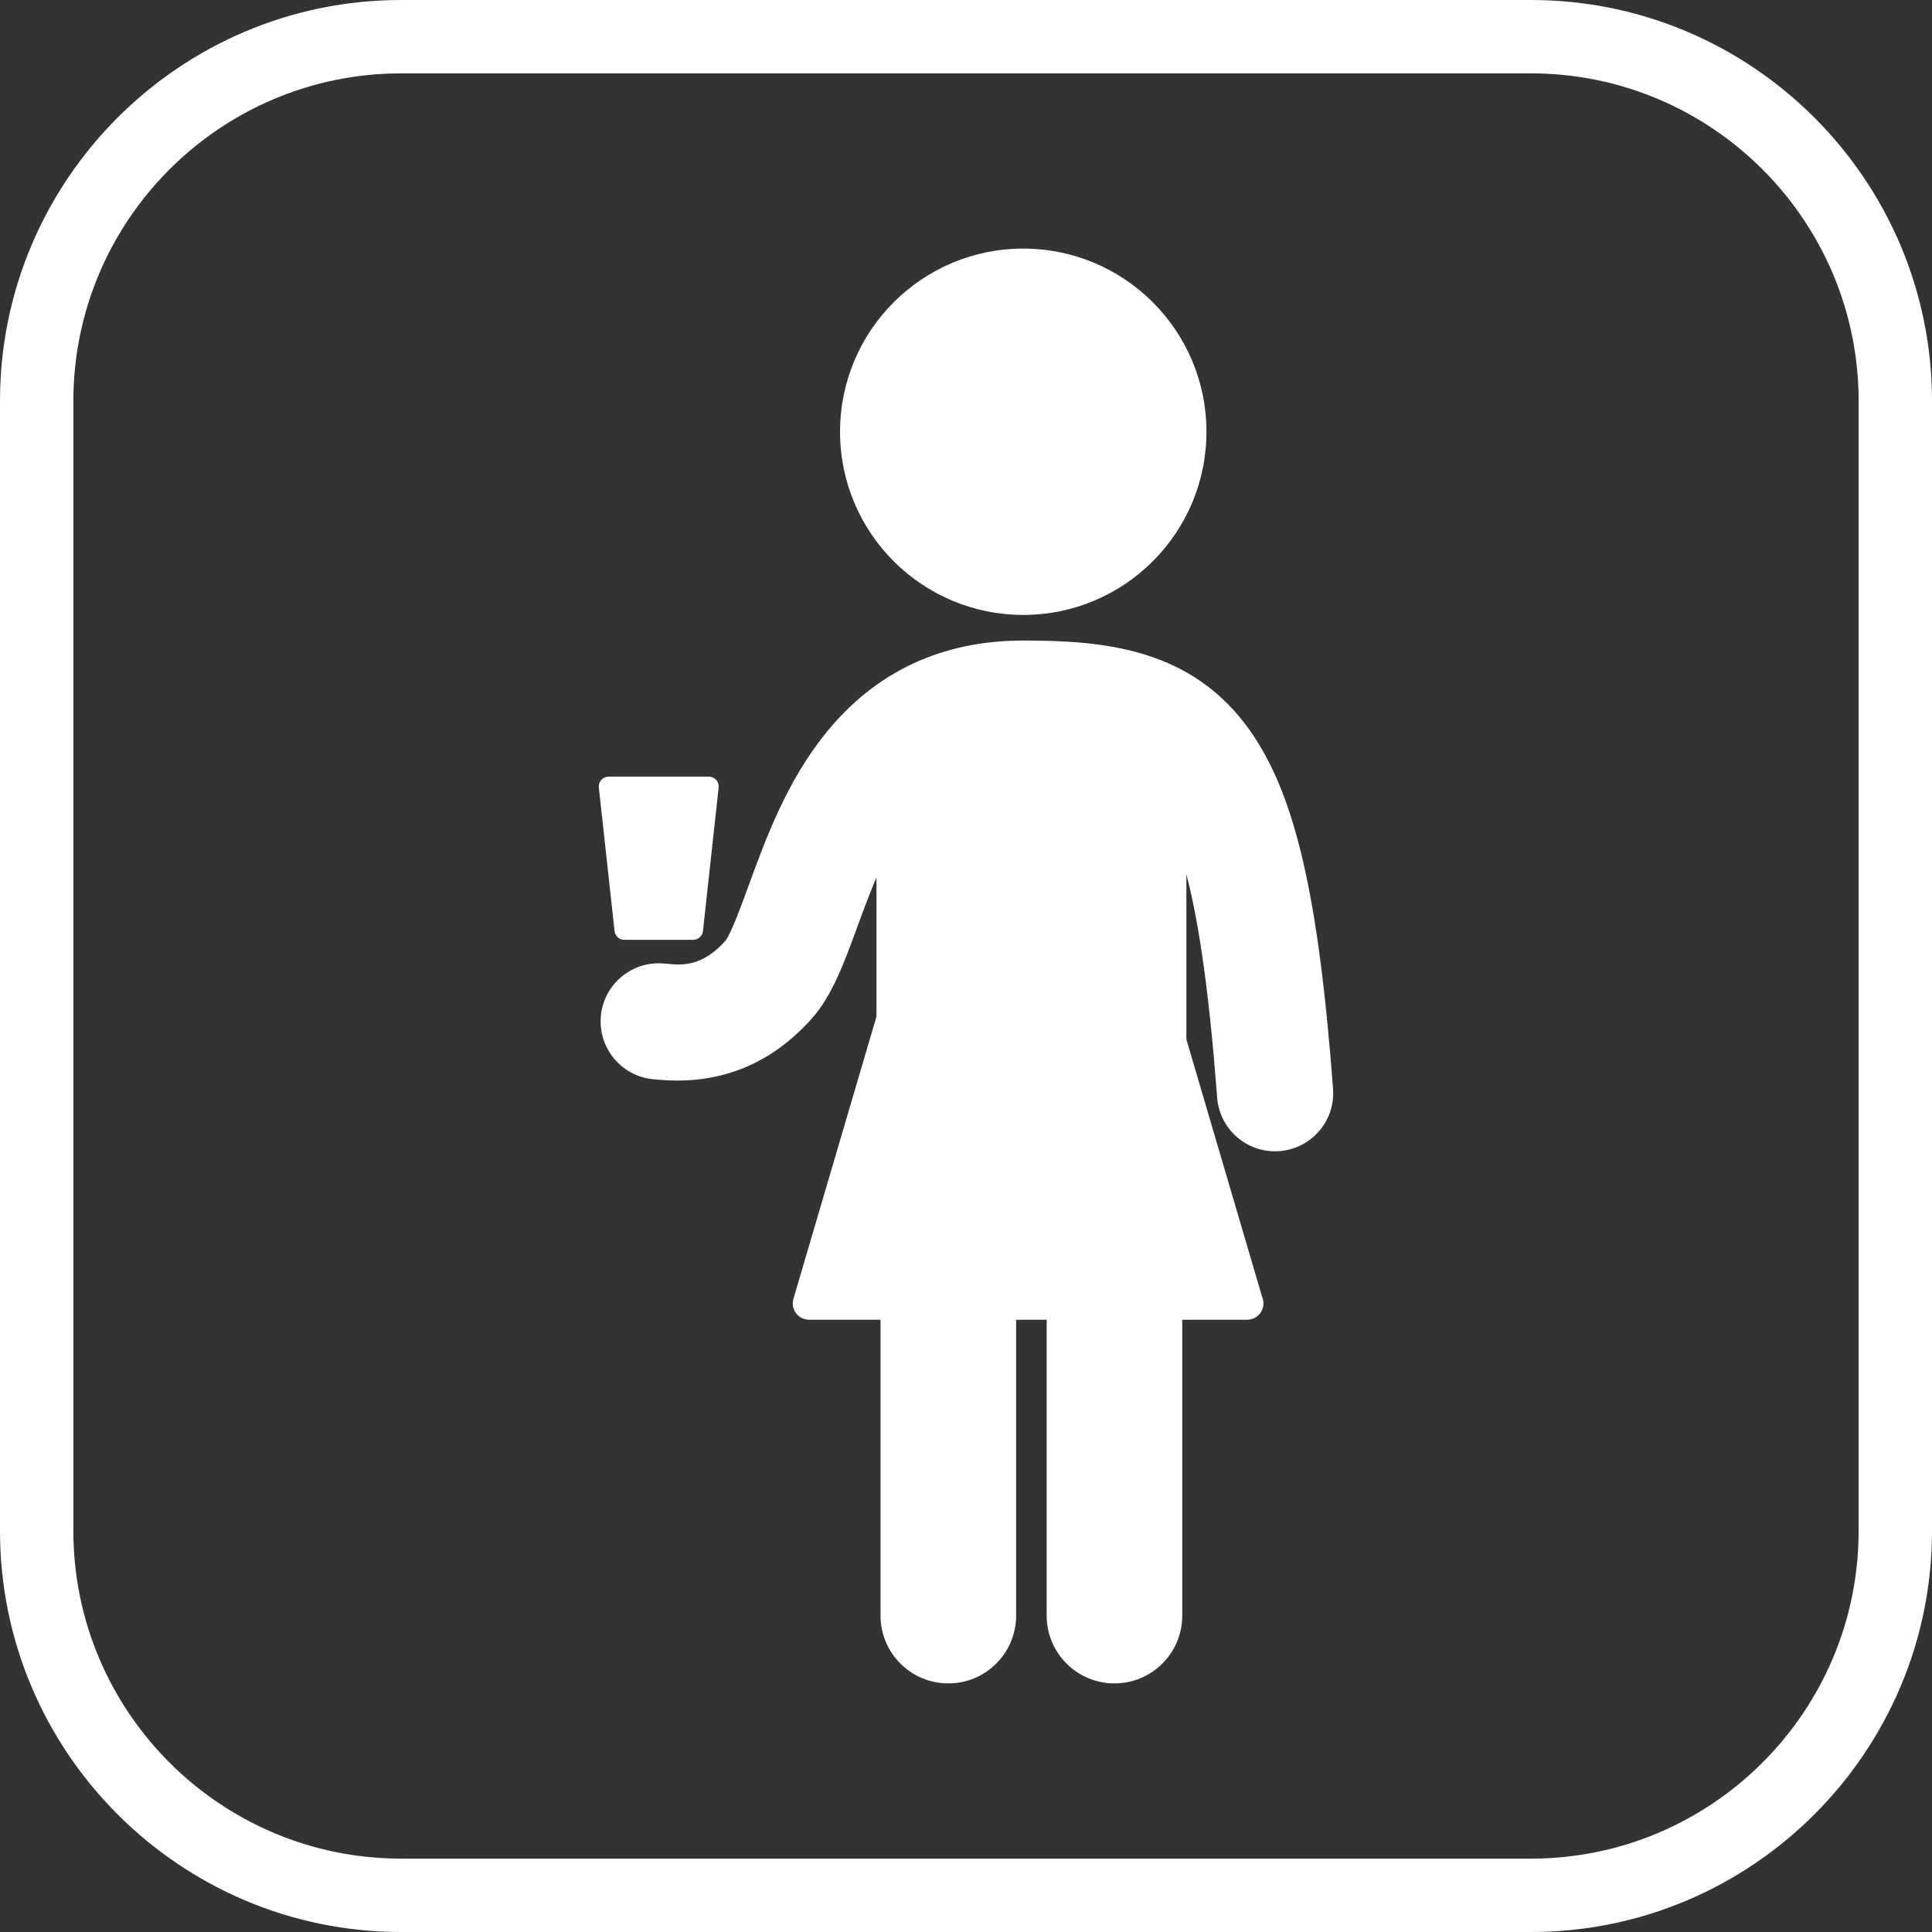
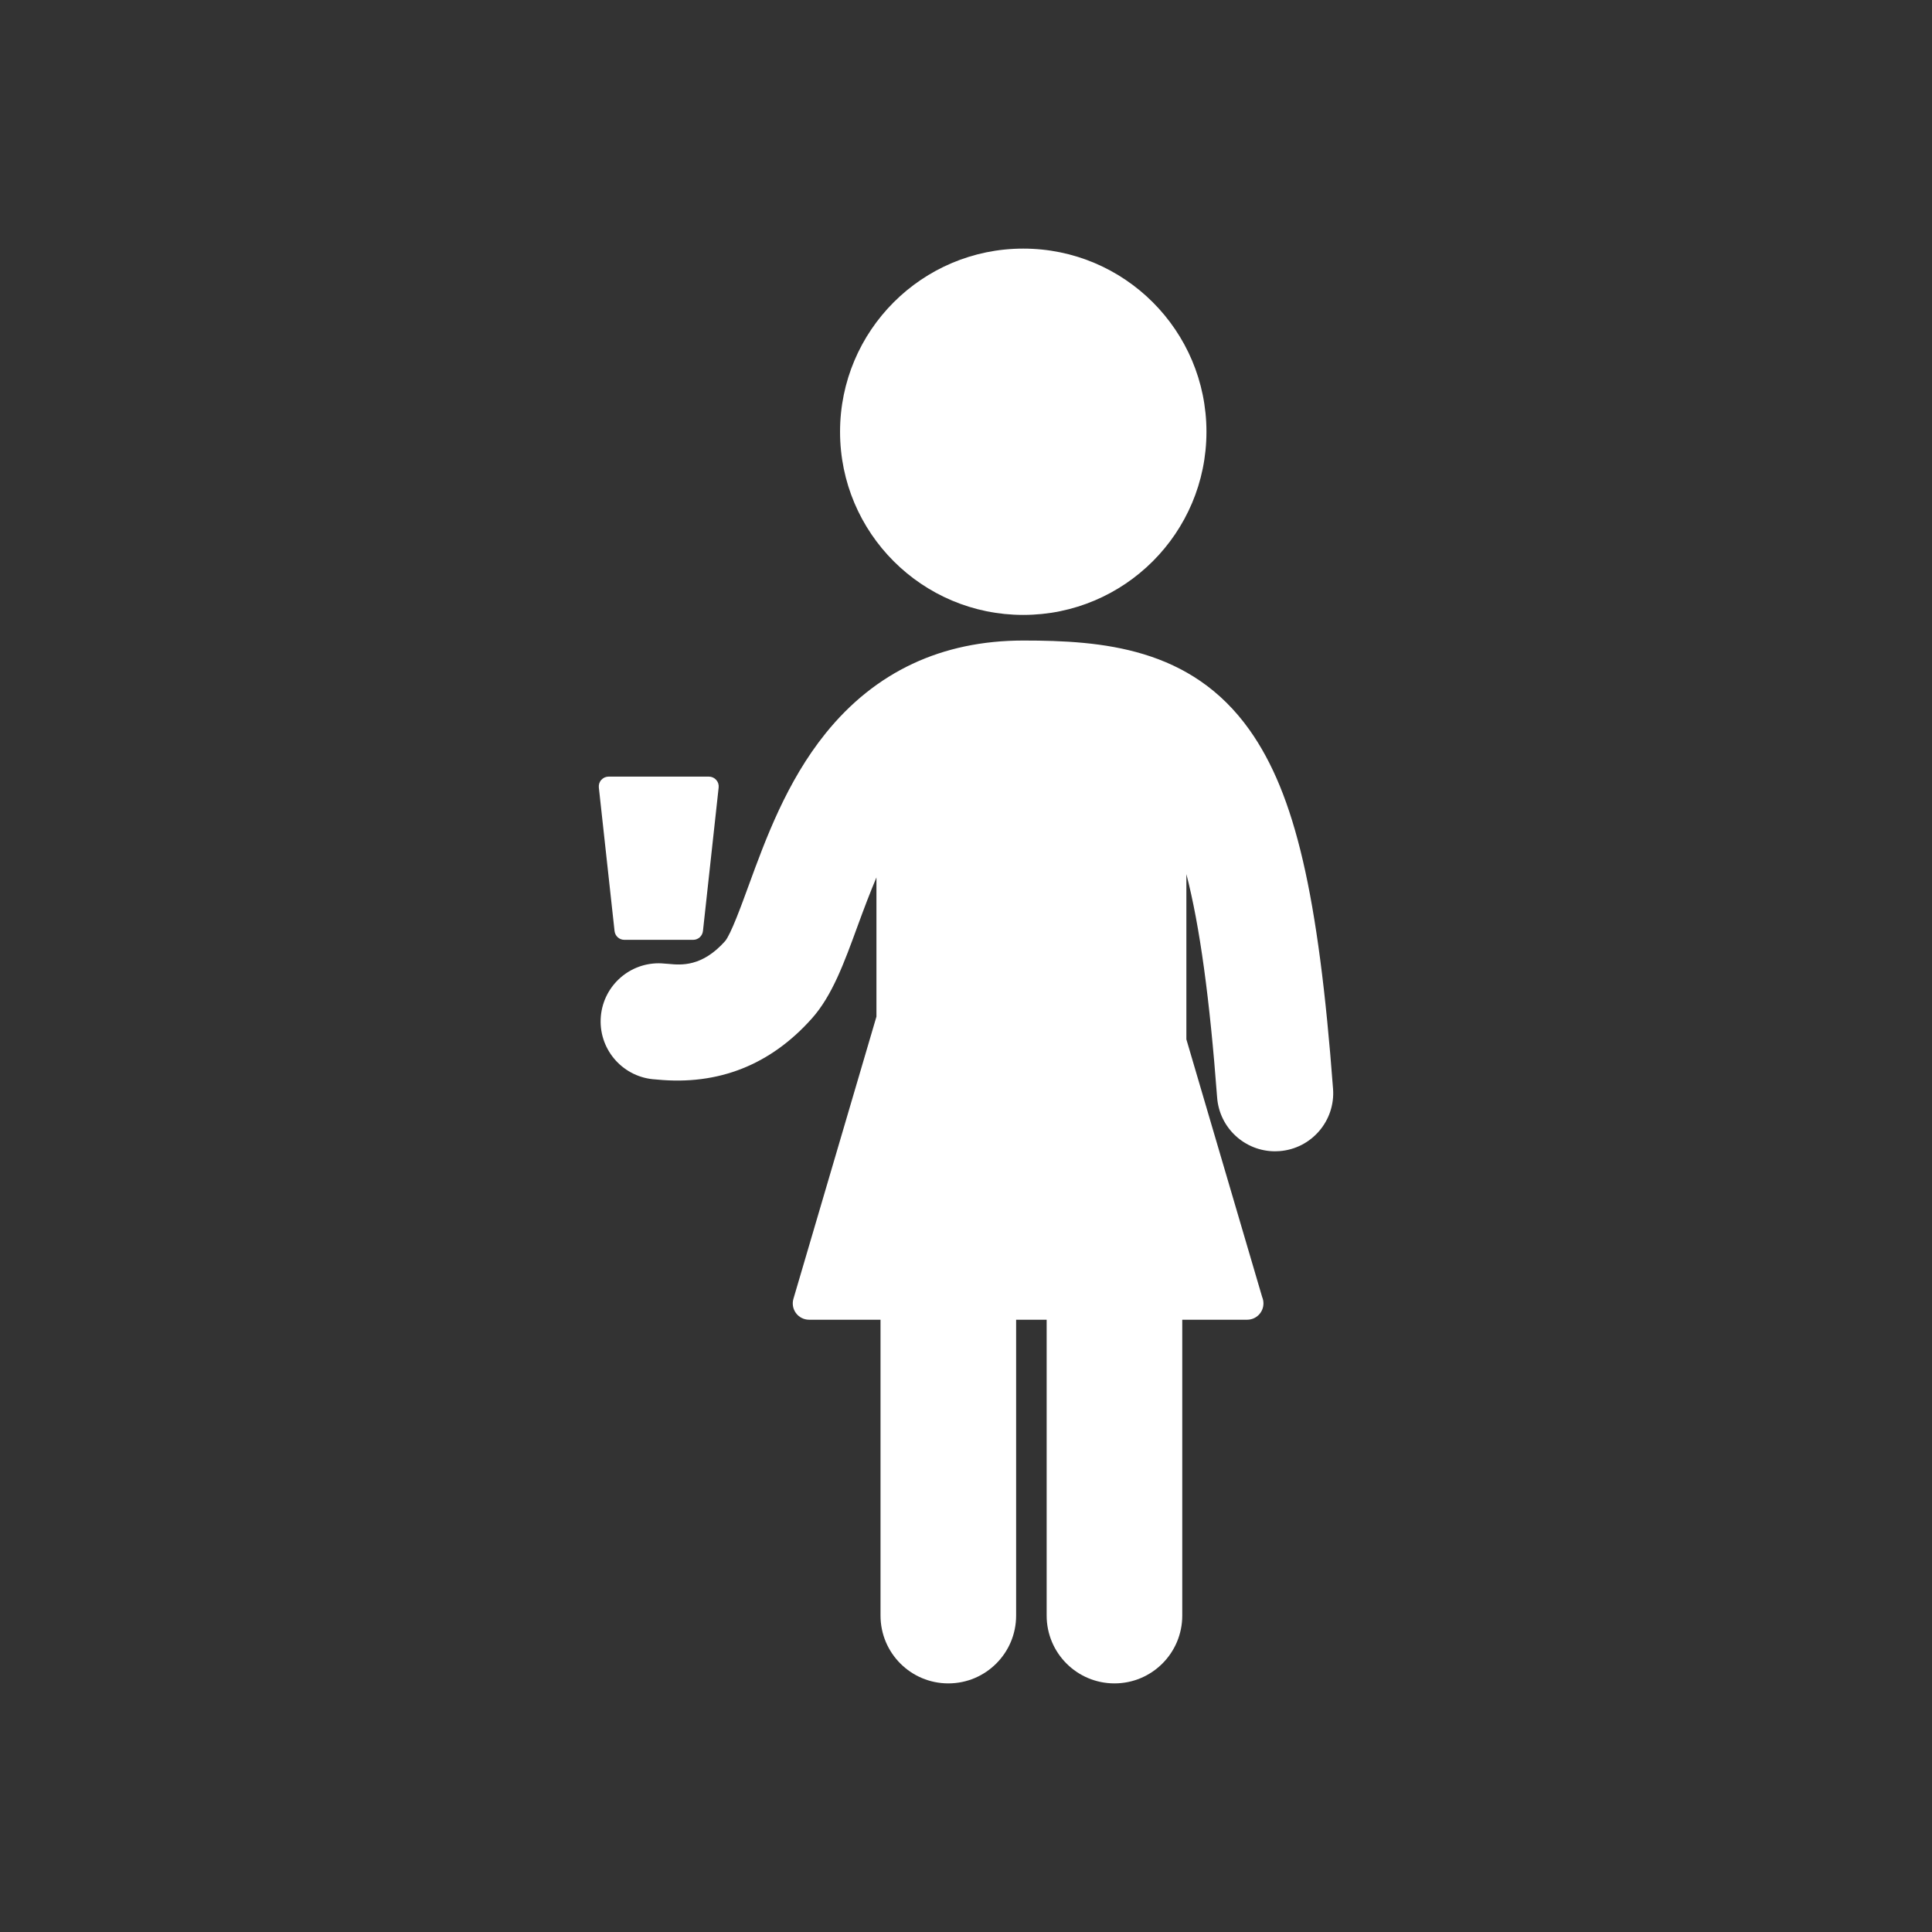
<svg xmlns="http://www.w3.org/2000/svg" version="1.1" id="Capa_1" x="0px" y="0px" viewBox="0 0 395 395" style="enable-background:new 0 0 395 395;" xml:space="preserve" width="512px" height="512px" class="">
  <rect x="0" y="0" width="395" height="395" fill="#333333" stroke="none" />
  <g>
    <g>
      <g>
        <path d="M209.202,125.721c20.686,0,37.459-16.761,37.459-37.445c0-20.682-16.773-37.449-37.459-37.449    c-20.678,0-37.453,16.768-37.453,37.449C171.749,108.96,188.524,125.721,209.202,125.721z" data-original="#000000" class="active-path" data-old_color="#000000" fill="#FFFFFF" />
        <path d="M272.543,222.612c-2.979-39.672-7.764-60.239-17.063-73.355c-11.97-16.884-30.162-18.298-46.275-18.298    c-16.666,0-30.262,6.383-40.41,18.971c-7.986,9.907-12.287,21.683-15.743,31.145c-1.527,4.181-3.618,9.906-4.8,11.333    c-4.733,5.313-9.021,4.904-11.582,4.66c-0.627-0.06-1.139-0.099-1.521-0.114c-0.16-0.006-0.318-0.009-0.477-0.009    c-6.347,0-11.612,5.016-11.865,11.413c-0.257,6.507,4.77,11.998,11.255,12.335l0.351,0.033    c12.509,1.193,23.13-3.018,31.585-12.512c4.138-4.646,6.566-11.291,9.375-18.985c1.267-3.468,2.516-6.757,3.814-9.835v28.464    L162.22,265.54c-0.3,1.012-0.102,2.099,0.528,2.943c0.631,0.84,1.622,1.336,2.671,1.336h14.605v60.491    c0,7.656,6.206,13.862,13.862,13.862c7.656,0,13.862-6.207,13.862-13.862v-60.491h6.242v60.491    c0,7.656,6.206,13.862,13.862,13.862c7.656,0,13.862-6.207,13.862-13.862v-60.491h13.239c0.011,0,0.021,0,0.026,0    c1.844,0,3.334-1.495,3.334-3.335c0-0.463-0.094-0.906-0.261-1.305l-15.496-52.682v-33.781    c2.744,10.599,4.771,25.487,6.287,45.675c0.469,6.241,5.678,10.993,11.836,10.993c0.299,0,0.6-0.011,0.902-0.034    C268.128,234.858,273.034,229.155,272.543,222.612z" data-original="#000000" class="active-path" data-old_color="#000000" fill="#FFFFFF" />
        <path d="M127.651,192.15h14.065c1.029,0,1.883-0.771,2.003-1.79l3.21-29.349c0.063-0.567-0.115-1.133-0.499-1.56    c-0.382-0.427-0.924-0.67-1.499-0.67h-20.495c-0.582,0-1.117,0.243-1.5,0.67c-0.388,0.426-0.561,0.992-0.502,1.56l3.213,29.349    C125.764,191.378,126.617,192.15,127.651,192.15z" data-original="#000000" class="active-path" data-old_color="#000000" fill="#FFFFFF" />
      </g>
-       <path d="M313.002,0H82C36.785,0,0,36.784,0,81.998v230.993C0,358.211,36.785,395,82,395h231.002   C358.216,395,395,358.211,395,312.991V81.998C395,36.784,358.216,0,313.002,0z M380,312.991C380,349.94,349.944,380,313.002,380H82   c-36.944,0-67-30.06-67-67.009V81.998C15,45.055,45.056,15,82,15h231.002C349.944,15,380,45.055,380,81.998V312.991z" data-original="#000000" class="active-path" data-old_color="#000000" fill="#FFFFFF" />
    </g>
  </g>
</svg>